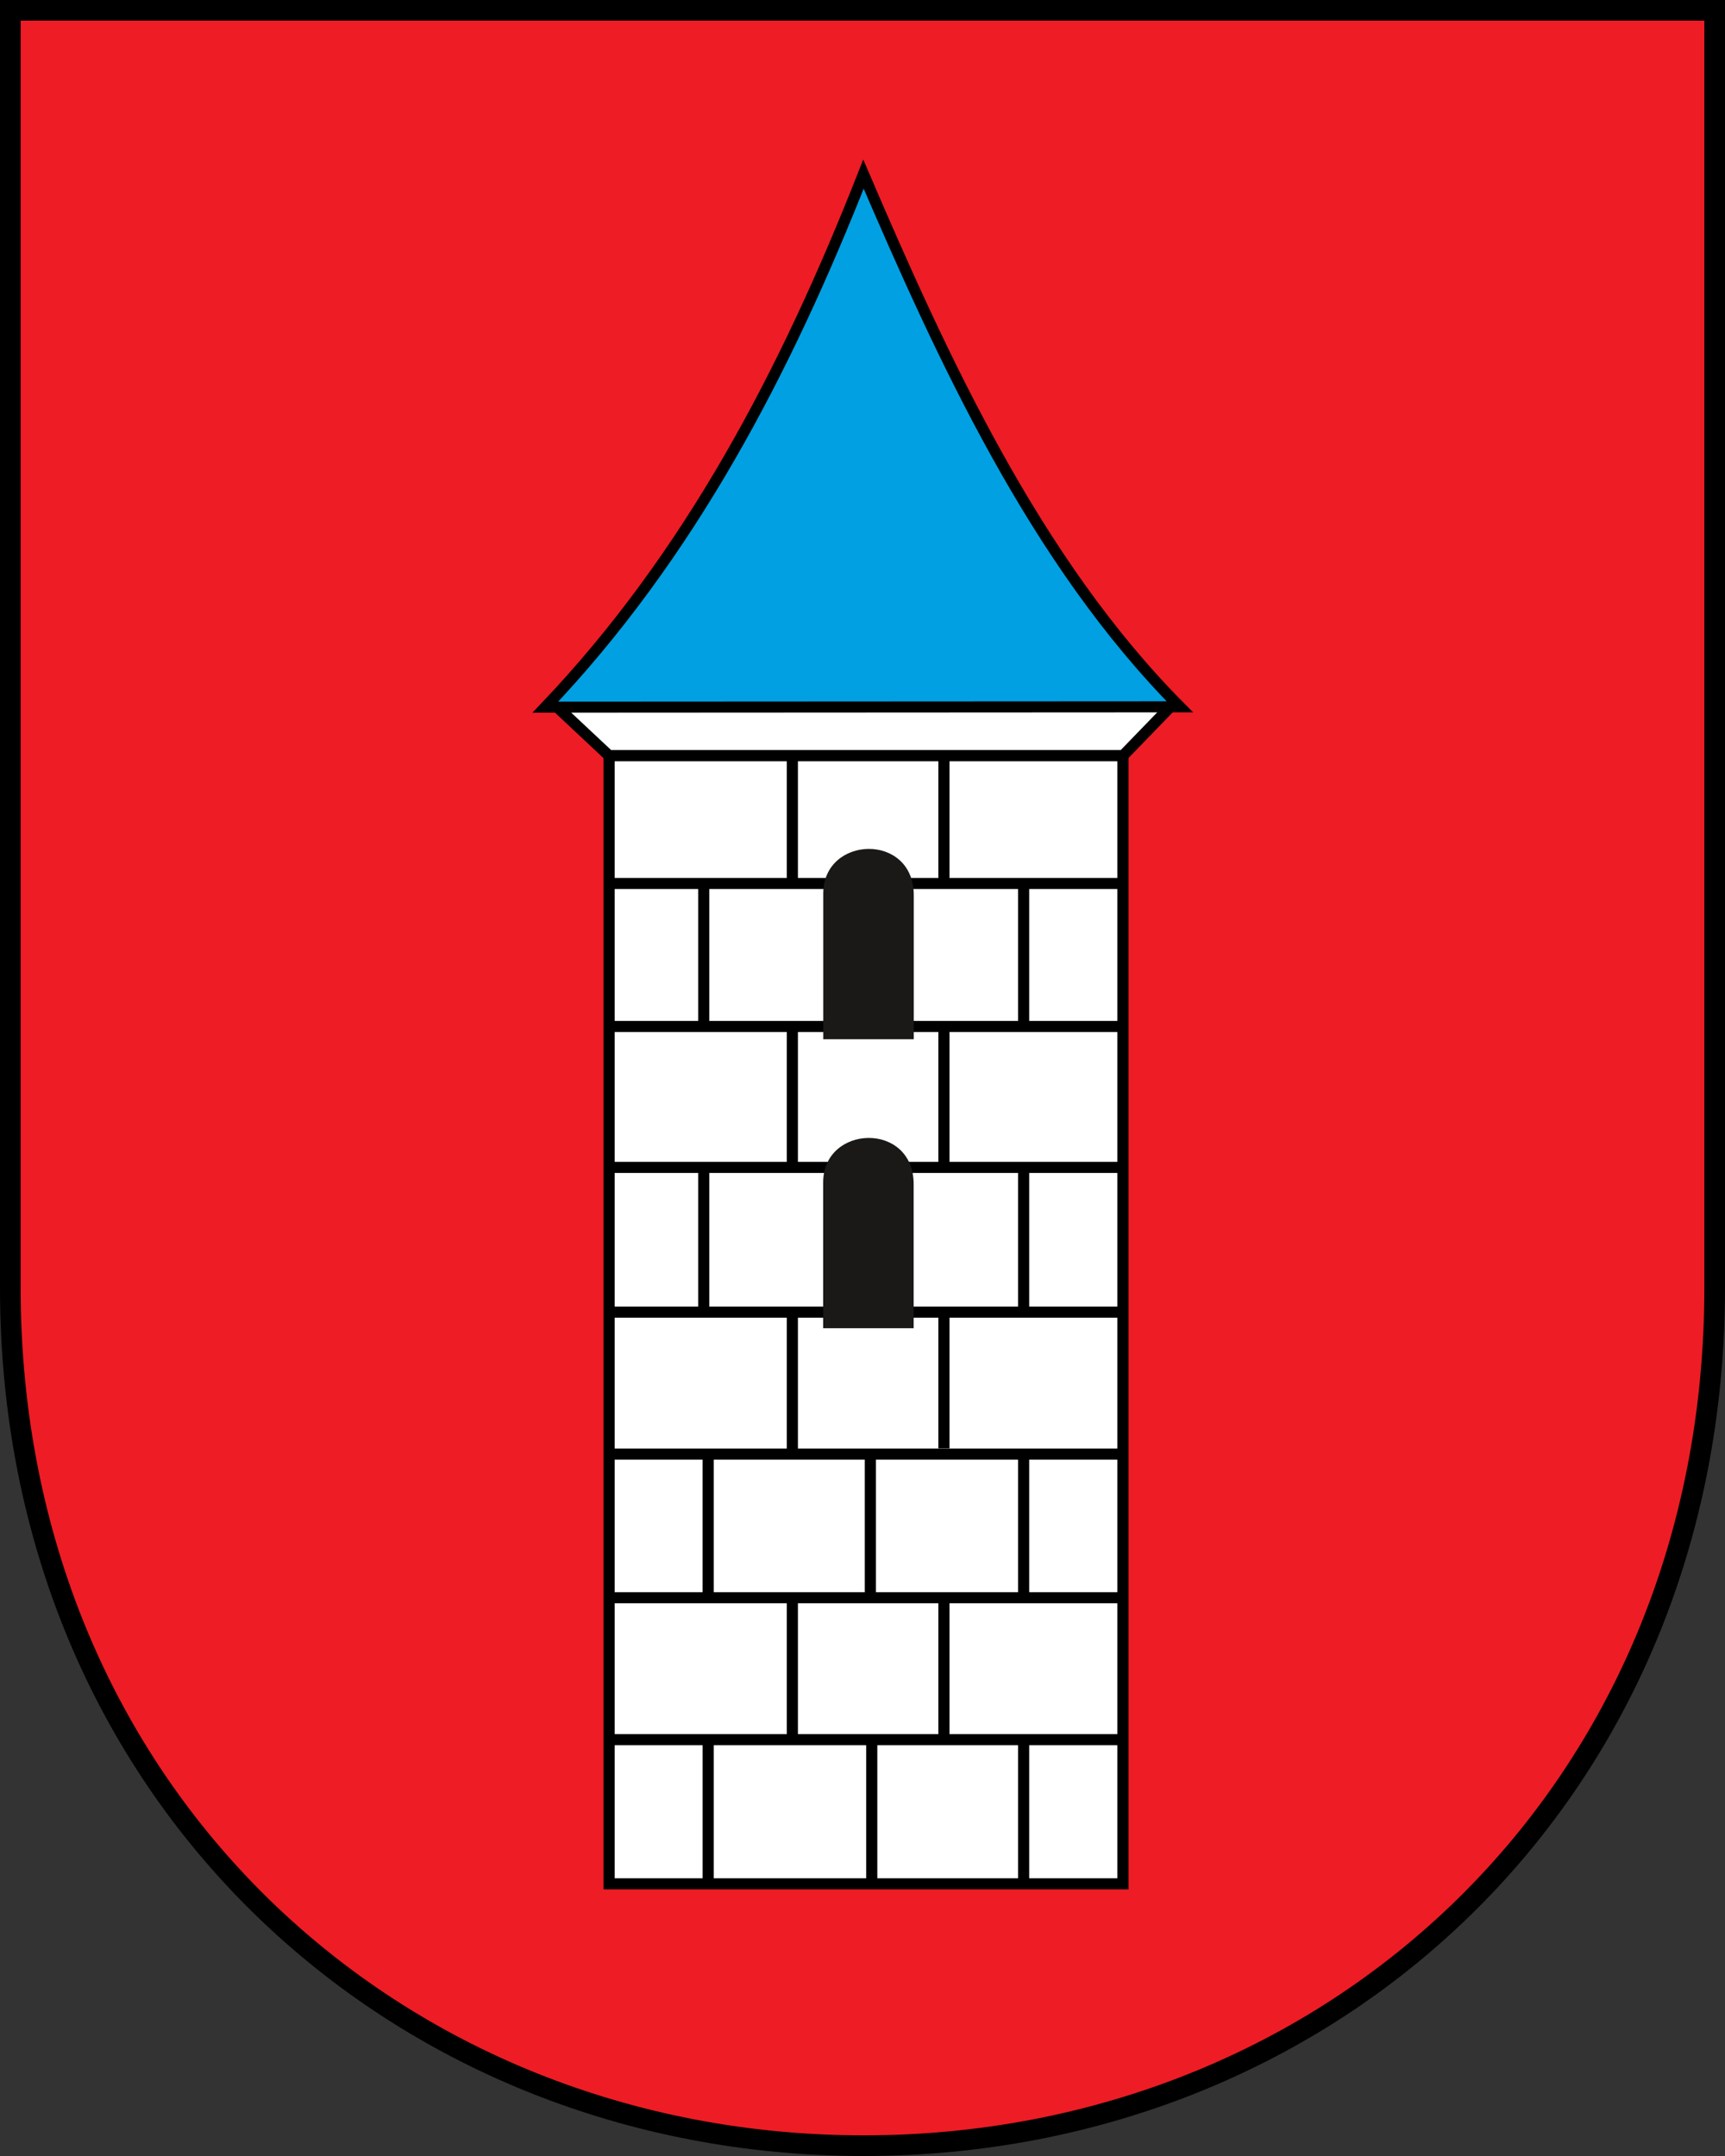
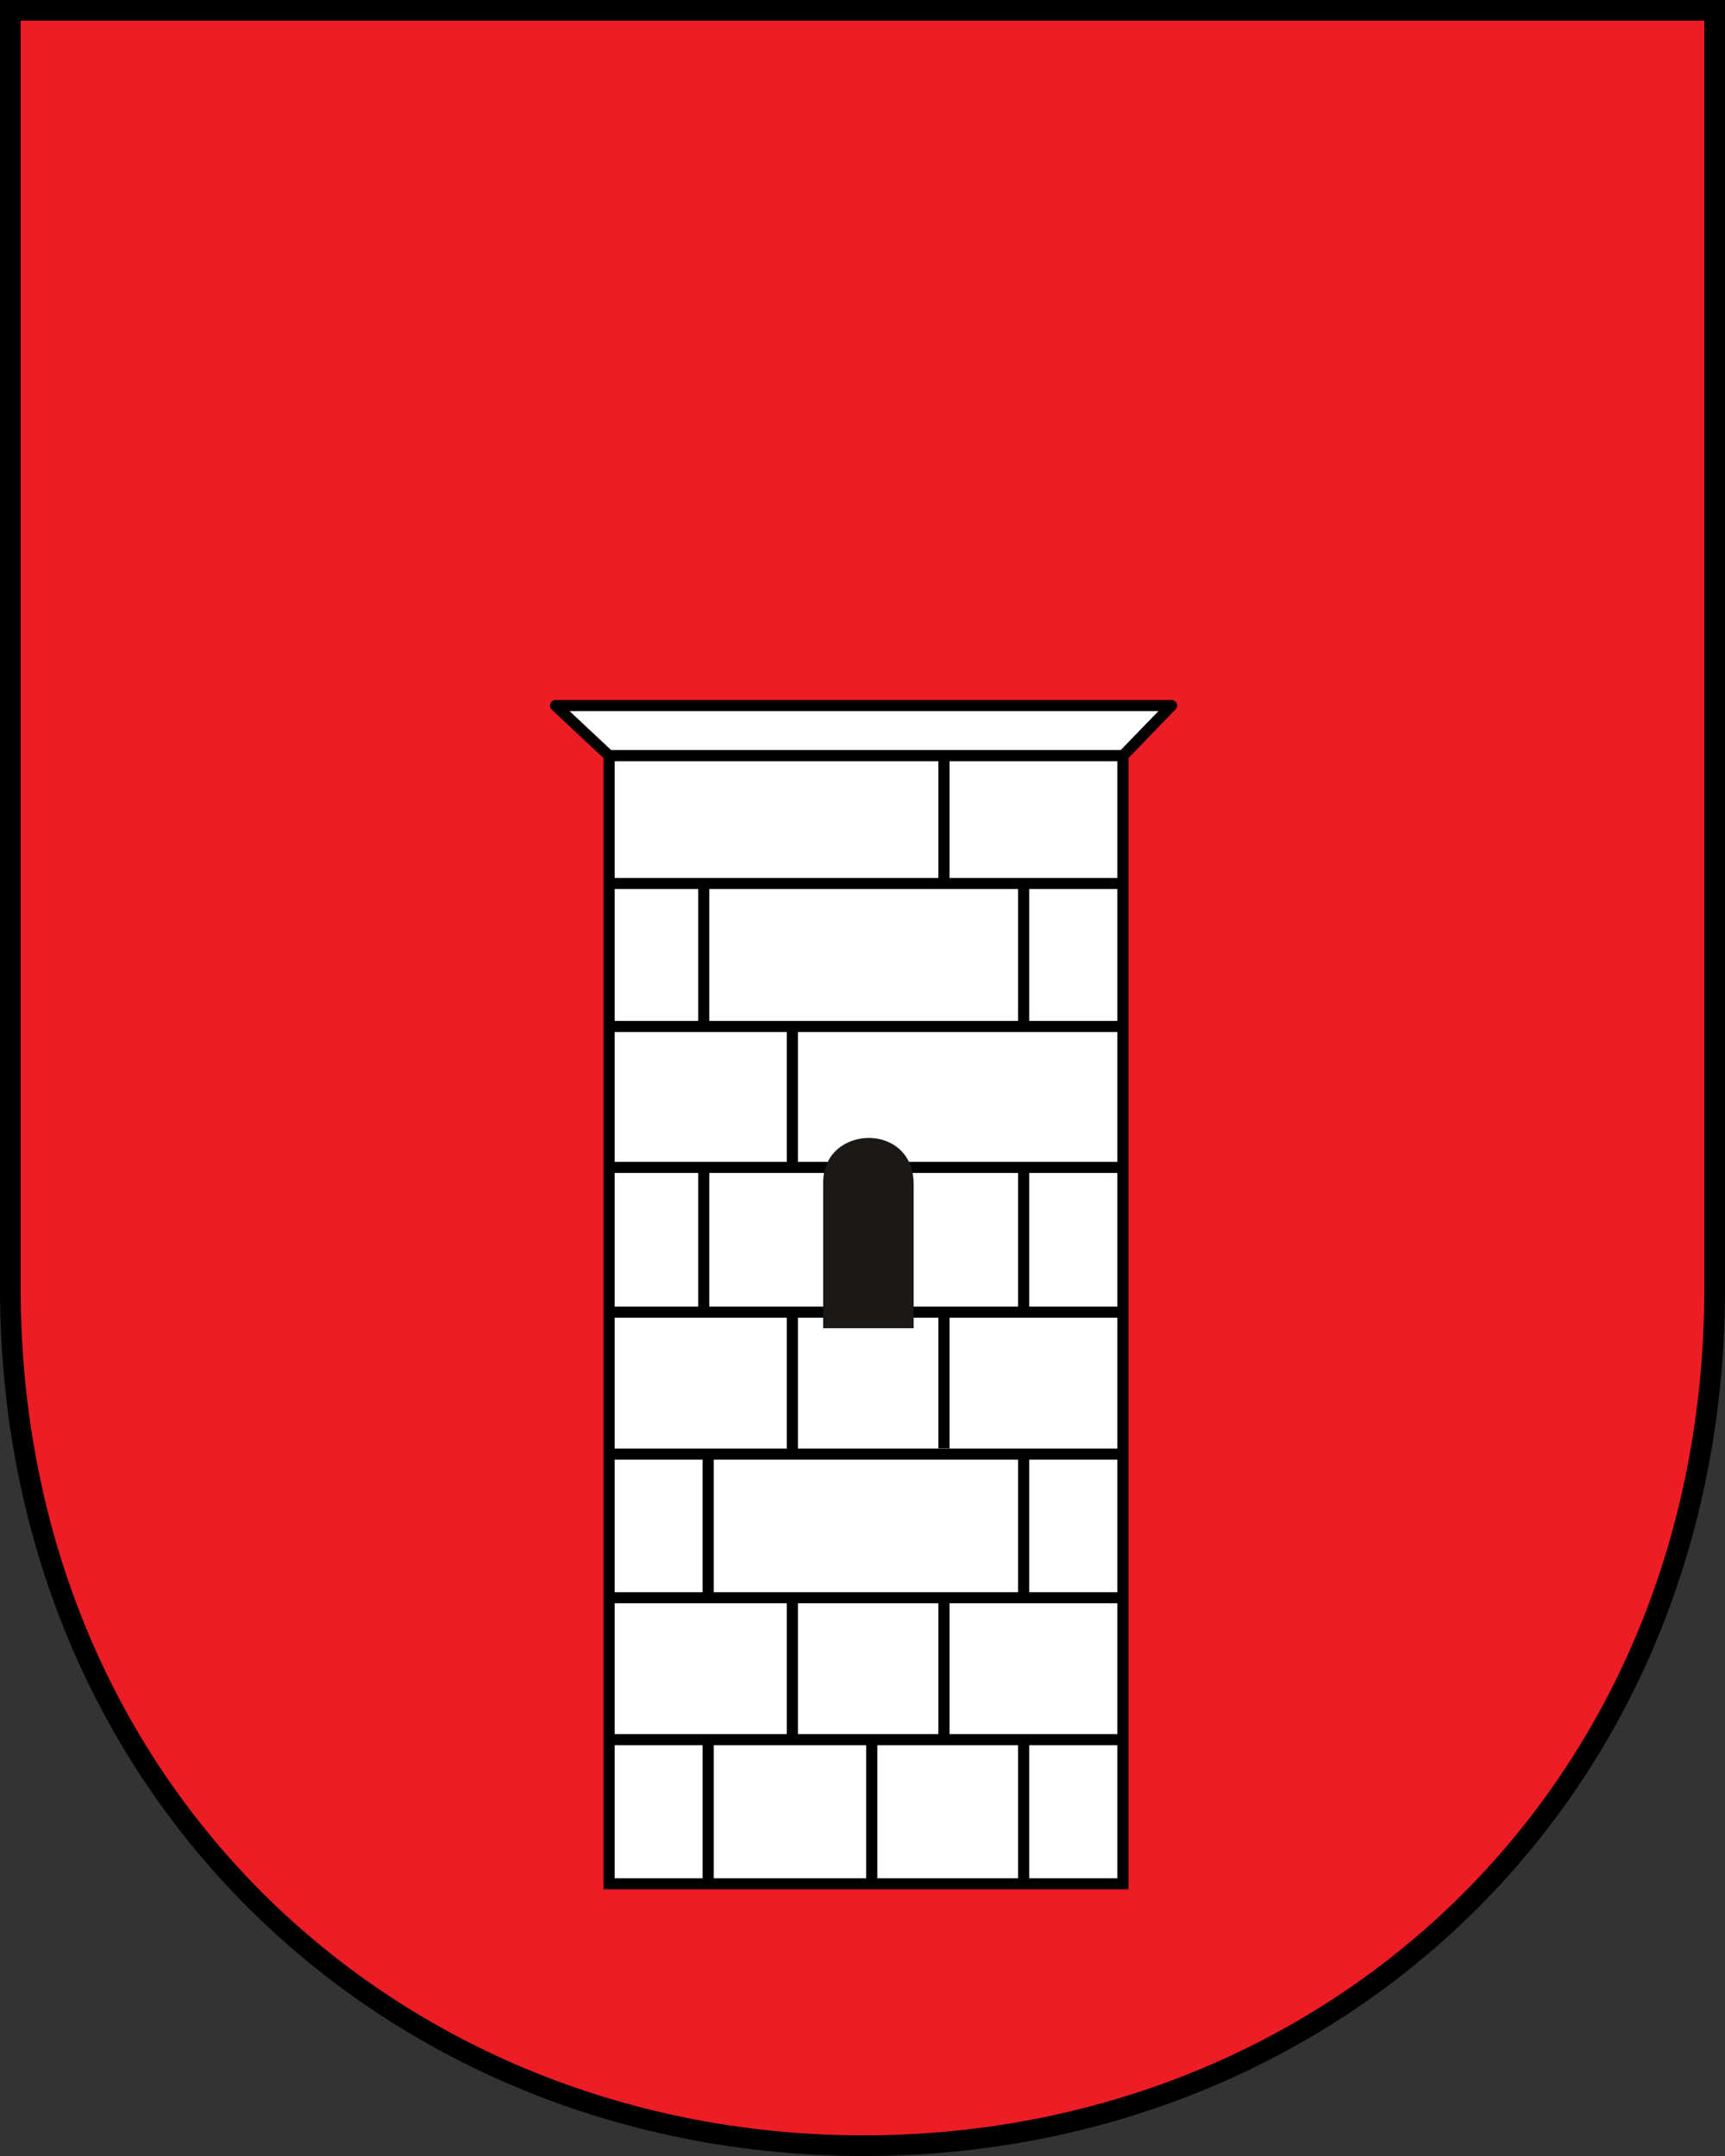
<svg xmlns="http://www.w3.org/2000/svg" xmlns:ns1="http://sodipodi.sourceforge.net/DTD/sodipodi-0.dtd" xmlns:ns2="http://www.inkscape.org/namespaces/inkscape" version="1.0" width="800" height="1000" id="svg2" ns1:docname="POL_Bieżuń_COA.svg" ns2:version="1.0.1 (3bc2e813f5, 2020-09-07)">
  <rect width="100%" height="100%" fill="#333333" stroke="none" />
  <ns1:namedview pagecolor="#ffffff" bordercolor="#666666" borderopacity="1" objecttolerance="10" gridtolerance="10" guidetolerance="10" ns2:pageopacity="0" ns2:pageshadow="2" ns2:window-width="1920" ns2:window-height="1001" id="namedview39" showgrid="false" ns2:zoom="0.17035414" ns2:cx="-753.09325" ns2:cy="633.91977" ns2:window-x="-9" ns2:window-y="-9" ns2:window-maximized="1" ns2:current-layer="svg2" ns2:document-rotation="0" />
  <defs id="defs5" />
  <path d="m 795.212,597.219 c 0,234.392 -177.222,397.992 -394.642,397.992 -217.42,0 -395.782,-163.6 -395.781,-397.992 L 4.789,4.788 H 795.212 Z" style="color:#000000;display:inline;overflow:visible;visibility:visible;fill:#ee1c25;fill-opacity:1;fill-rule:evenodd;stroke:#000000;stroke-width:9.577;stroke-linecap:butt;stroke-linejoin:miter;stroke-miterlimit:4;stroke-dasharray:none;stroke-dashoffset:0;stroke-opacity:1;marker:none;marker-start:none;marker-mid:none;marker-end:none" id="path10311" ns1:nodetypes="sssccs" />
  <g transform="matrix(1.782,0,0,1.772,-40.72,19.485)" id="g3443" style="fill:none;stroke-width:2.898;stroke-miterlimit:4;stroke-dasharray:none">
    <g transform="translate(-5.295,-4.3572712e-4)" id="g3409" style="fill:none;stroke-width:2.898;stroke-miterlimit:4;stroke-dasharray:none">
      <path d="M 320.394,186.821 H 186.663 l -13.941,-13.138 h 160.322 z" style="color:#000000;display:inline;overflow:visible;visibility:visible;fill:#ffffff;fill-opacity:1;fill-rule:nonzero;stroke:#000000;stroke-width:2.898;stroke-linecap:butt;stroke-linejoin:round;stroke-miterlimit:4;stroke-dasharray:none;stroke-dashoffset:0;stroke-opacity:1;marker:none;marker-start:none;marker-mid:none;marker-end:none" id="path2347" ns1:nodetypes="ccccc" />
-       <path d="M 335.196,174.014 C 297.497,135.845 273.403,82.724 252.86,34.579 232.62,86.33 207.617,134.438 170.074,174.106 Z" style="color:#000000;display:inline;overflow:visible;visibility:visible;fill:#01a0e2;fill-opacity:1;fill-rule:nonzero;stroke:#000000;stroke-width:2.898;stroke-linecap:butt;stroke-linejoin:miter;stroke-miterlimit:4;stroke-dasharray:none;stroke-dashoffset:0;stroke-opacity:1;marker:none;marker-start:none;marker-mid:none;marker-end:none" id="path2349" ns1:nodetypes="cccc" />
      <path id="rect1472" style="color:#000000;display:inline;overflow:visible;visibility:visible;fill:#ffffff;fill-opacity:1;fill-rule:evenodd;stroke:#000000;stroke-width:2.898;stroke-linecap:butt;stroke-linejoin:miter;stroke-miterlimit:4;stroke-dasharray:none;stroke-dashoffset:0;stroke-opacity:1;marker:none;marker-start:none;marker-mid:none;marker-end:none" d="M 186.663,186.821 H 320.394 V 482.097 H 186.663 Z" />
      <path d="M 186.618,220.26 H 319.554" style="display:inline;fill:none;fill-opacity:0.75;fill-rule:evenodd;stroke:#000000;stroke-width:2.898;stroke-linecap:butt;stroke-linejoin:miter;stroke-miterlimit:4;stroke-dasharray:none;stroke-opacity:1" id="path2363" />
      <path d="M 186.618,444.365 H 319.554" style="display:inline;fill:none;fill-opacity:0.75;fill-rule:evenodd;stroke:#000000;stroke-width:2.898;stroke-linecap:butt;stroke-linejoin:miter;stroke-miterlimit:4;stroke-dasharray:none;stroke-opacity:1" id="path2365" />
      <path d="M 186.618,369.613 H 319.554" style="display:inline;fill:none;fill-opacity:0.75;fill-rule:evenodd;stroke:#000000;stroke-width:2.898;stroke-linecap:butt;stroke-linejoin:miter;stroke-miterlimit:4;stroke-dasharray:none;stroke-opacity:1" id="path2367" />
      <path d="M 186.618,332.459 H 319.554" style="display:inline;fill:none;fill-opacity:0.75;fill-rule:evenodd;stroke:#000000;stroke-width:2.898;stroke-linecap:butt;stroke-linejoin:miter;stroke-miterlimit:4;stroke-dasharray:none;stroke-opacity:1" id="path2369" />
      <path d="M 186.691,407.21 H 319.627" style="display:inline;fill:none;fill-opacity:0.75;fill-rule:evenodd;stroke:#000000;stroke-width:2.898;stroke-linecap:butt;stroke-linejoin:miter;stroke-miterlimit:4;stroke-dasharray:none;stroke-opacity:1" id="path2371" />
      <path d="M 186.618,257.683 H 319.554" style="display:inline;fill:none;fill-opacity:0.75;fill-rule:evenodd;stroke:#000000;stroke-width:2.898;stroke-linecap:butt;stroke-linejoin:miter;stroke-miterlimit:4;stroke-dasharray:none;stroke-opacity:1" id="path2373" />
      <path d="M 186.618,294.575 H 319.554" style="display:inline;fill:none;fill-opacity:0.75;fill-rule:evenodd;stroke:#000000;stroke-width:2.898;stroke-linecap:butt;stroke-linejoin:miter;stroke-miterlimit:4;stroke-dasharray:none;stroke-opacity:1" id="path2375" />
-       <path d="m 234.356,186.819 v 32.527" style="fill:none;fill-opacity:0.75;fill-rule:evenodd;stroke:#000000;stroke-width:2.898;stroke-linecap:butt;stroke-linejoin:miter;stroke-miterlimit:4;stroke-dasharray:none;stroke-opacity:1" id="path2377" />
      <path d="m 273.803,186.319 v 33.277" style="display:inline;fill:none;fill-opacity:0.75;fill-rule:evenodd;stroke:#000000;stroke-width:2.898;stroke-linecap:butt;stroke-linejoin:miter;stroke-miterlimit:4;stroke-dasharray:none;stroke-opacity:1" id="path2379" />
      <path d="m 234.356,258.107 v 36.656" style="fill:none;fill-opacity:0.75;fill-rule:evenodd;stroke:#000000;stroke-width:2.898;stroke-linecap:butt;stroke-linejoin:miter;stroke-miterlimit:4;stroke-dasharray:none;stroke-opacity:1" id="path2387" />
-       <path d="m 273.803,257.567 v 36.406" style="display:inline;fill:none;fill-opacity:0.75;fill-rule:evenodd;stroke:#000000;stroke-width:2.898;stroke-linecap:butt;stroke-linejoin:miter;stroke-miterlimit:4;stroke-dasharray:none;stroke-opacity:1" id="path2389" />
      <path d="m 234.356,331.871 v 36.657" style="fill:none;fill-opacity:0.75;fill-rule:evenodd;stroke:#000000;stroke-width:2.898;stroke-linecap:butt;stroke-linejoin:miter;stroke-miterlimit:4;stroke-dasharray:none;stroke-opacity:1" id="path2393" ns1:nodetypes="cc" />
      <path d="m 273.803,331.75 v 36.373" style="display:inline;fill:none;fill-opacity:0.75;fill-rule:evenodd;stroke:#000000;stroke-width:2.898;stroke-linecap:butt;stroke-linejoin:miter;stroke-miterlimit:4;stroke-dasharray:none;stroke-opacity:1" id="path2395" />
      <path d="m 234.356,407.08 v 36.814" style="fill:none;fill-opacity:0.75;fill-rule:evenodd;stroke:#000000;stroke-width:2.898;stroke-linecap:butt;stroke-linejoin:miter;stroke-miterlimit:4;stroke-dasharray:none;stroke-opacity:1" id="path2399" ns1:nodetypes="cc" />
      <path d="M 273.803,406.53 V 444.094" style="display:inline;fill:none;fill-opacity:0.75;fill-rule:evenodd;stroke:#000000;stroke-width:2.898;stroke-linecap:butt;stroke-linejoin:miter;stroke-miterlimit:4;stroke-dasharray:none;stroke-opacity:1" id="path2401" ns1:nodetypes="cc" />
      <path d="m 212.454,369.46 v 38.298" style="fill:none;fill-opacity:0.75;fill-rule:evenodd;stroke:#000000;stroke-width:2.898;stroke-linecap:butt;stroke-linejoin:miter;stroke-miterlimit:4;stroke-dasharray:none;stroke-opacity:1" id="path2405" ns1:nodetypes="cc" />
      <path d="m 294.546,369.46 v 37.764" style="display:inline;fill:none;fill-opacity:0.75;fill-rule:evenodd;stroke:#000000;stroke-width:2.898;stroke-linecap:butt;stroke-linejoin:miter;stroke-miterlimit:4;stroke-dasharray:none;stroke-opacity:1" id="path2407" ns1:nodetypes="cc" />
-       <path d="m 254.66,369.46 v 37.764" style="display:inline;fill:none;fill-opacity:0.75;fill-rule:evenodd;stroke:#000000;stroke-width:2.898;stroke-linecap:butt;stroke-linejoin:miter;stroke-miterlimit:4;stroke-dasharray:none;stroke-opacity:1" id="path2409" ns1:nodetypes="cc" />
      <path d="M 212.454,443.744 V 481.437" style="fill:none;fill-opacity:0.75;fill-rule:evenodd;stroke:#000000;stroke-width:2.898;stroke-linecap:butt;stroke-linejoin:miter;stroke-miterlimit:4;stroke-dasharray:none;stroke-opacity:1" id="path2418" />
      <path d="M 294.546,444.902 V 482.471" style="display:inline;fill:none;fill-opacity:0.75;fill-rule:evenodd;stroke:#000000;stroke-width:2.898;stroke-linecap:butt;stroke-linejoin:miter;stroke-miterlimit:4;stroke-dasharray:none;stroke-opacity:1" id="path2420" />
      <path d="m 255.02,444.034 v 37.944" style="display:inline;fill:none;fill-opacity:0.75;fill-rule:evenodd;stroke:#000000;stroke-width:2.898;stroke-linecap:butt;stroke-linejoin:miter;stroke-miterlimit:4;stroke-dasharray:none;stroke-opacity:1" id="path2422" />
      <path d="M 211.294,295.921 V 331.276" style="fill:none;fill-opacity:0.75;fill-rule:evenodd;stroke:#000000;stroke-width:2.898;stroke-linecap:butt;stroke-linejoin:miter;stroke-miterlimit:4;stroke-dasharray:none;stroke-opacity:1" id="path2426" />
      <path d="M 294.546,293.887 V 332.435" style="display:inline;fill:none;fill-opacity:0.75;fill-rule:evenodd;stroke:#000000;stroke-width:2.898;stroke-linecap:butt;stroke-linejoin:miter;stroke-miterlimit:4;stroke-dasharray:none;stroke-opacity:1" id="path2428" ns1:nodetypes="cc" />
      <path d="m 211.294,220.26 v 36.73" style="fill:none;fill-opacity:0.75;fill-rule:evenodd;stroke:#000000;stroke-width:2.898;stroke-linecap:butt;stroke-linejoin:miter;stroke-miterlimit:4;stroke-dasharray:none;stroke-opacity:1" id="path2434" />
      <path d="m 294.546,220.26 v 37.889" style="display:inline;fill:none;fill-opacity:0.75;fill-rule:evenodd;stroke:#000000;stroke-width:2.898;stroke-linecap:butt;stroke-linejoin:miter;stroke-miterlimit:4;stroke-dasharray:none;stroke-opacity:1" id="path2436" ns1:nodetypes="cc" />
      <path d="m 242.378,298.521 v 38.15 h 23.55 v -37.679 c 0,-16.52 -23.55,-15.672 -23.55,-0.471 z" style="color:#000000;display:inline;overflow:visible;visibility:visible;fill:#1a1917;fill-opacity:1;fill-rule:evenodd;stroke:none;stroke-width:2.898;stroke-linecap:butt;stroke-linejoin:miter;stroke-miterlimit:4;stroke-dasharray:none;stroke-dashoffset:0;stroke-opacity:1;marker:none;marker-start:none;marker-mid:none;marker-end:none" id="path2440" ns1:nodetypes="sccss" />
    </g>
  </g>
-   <path d="m 381.81,414.407 v 67.609 h 41.97 v -66.775 c 0,-29.277 -41.97,-27.774 -41.97,-0.835 z" style="color:#000000;display:inline;overflow:visible;visibility:visible;fill:#1a1917;fill-opacity:1;fill-rule:evenodd;stroke:none;stroke-width:5.151;stroke-linecap:butt;stroke-linejoin:miter;stroke-miterlimit:4;stroke-dasharray:none;stroke-dashoffset:0;stroke-opacity:1;marker:none;marker-start:none;marker-mid:none;marker-end:none" id="path2440-1" ns1:nodetypes="sccss" />
</svg>